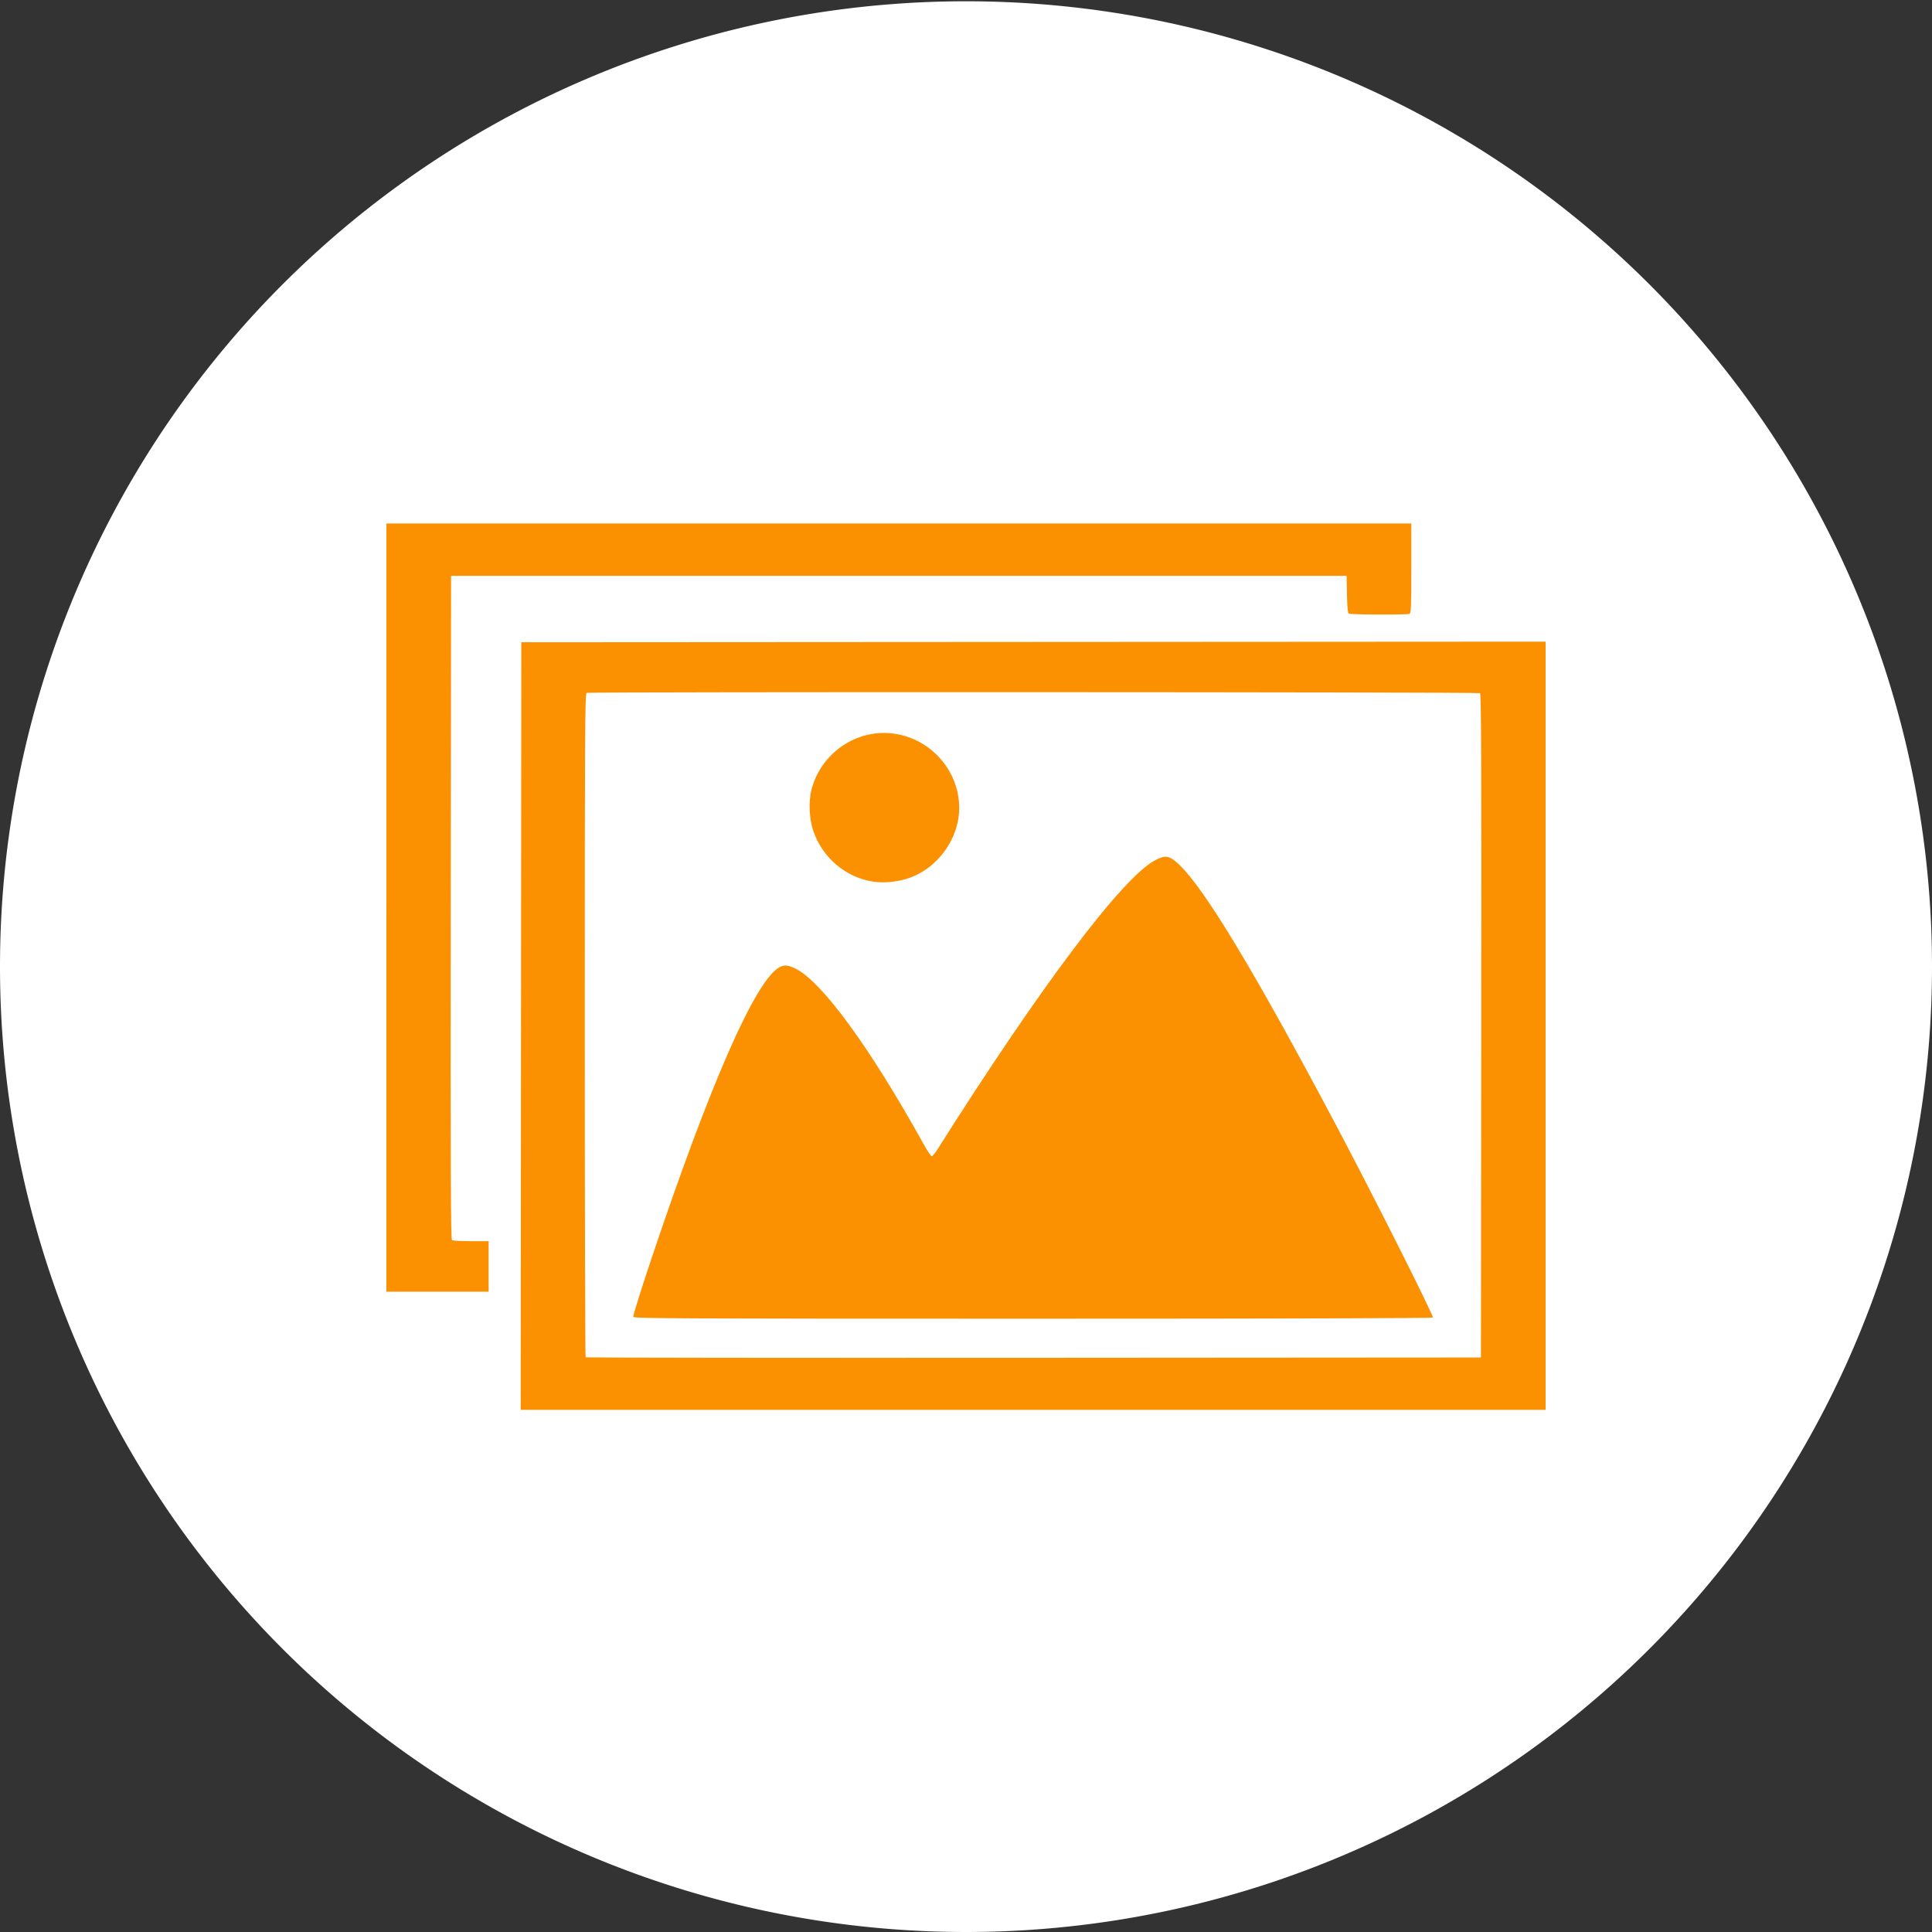
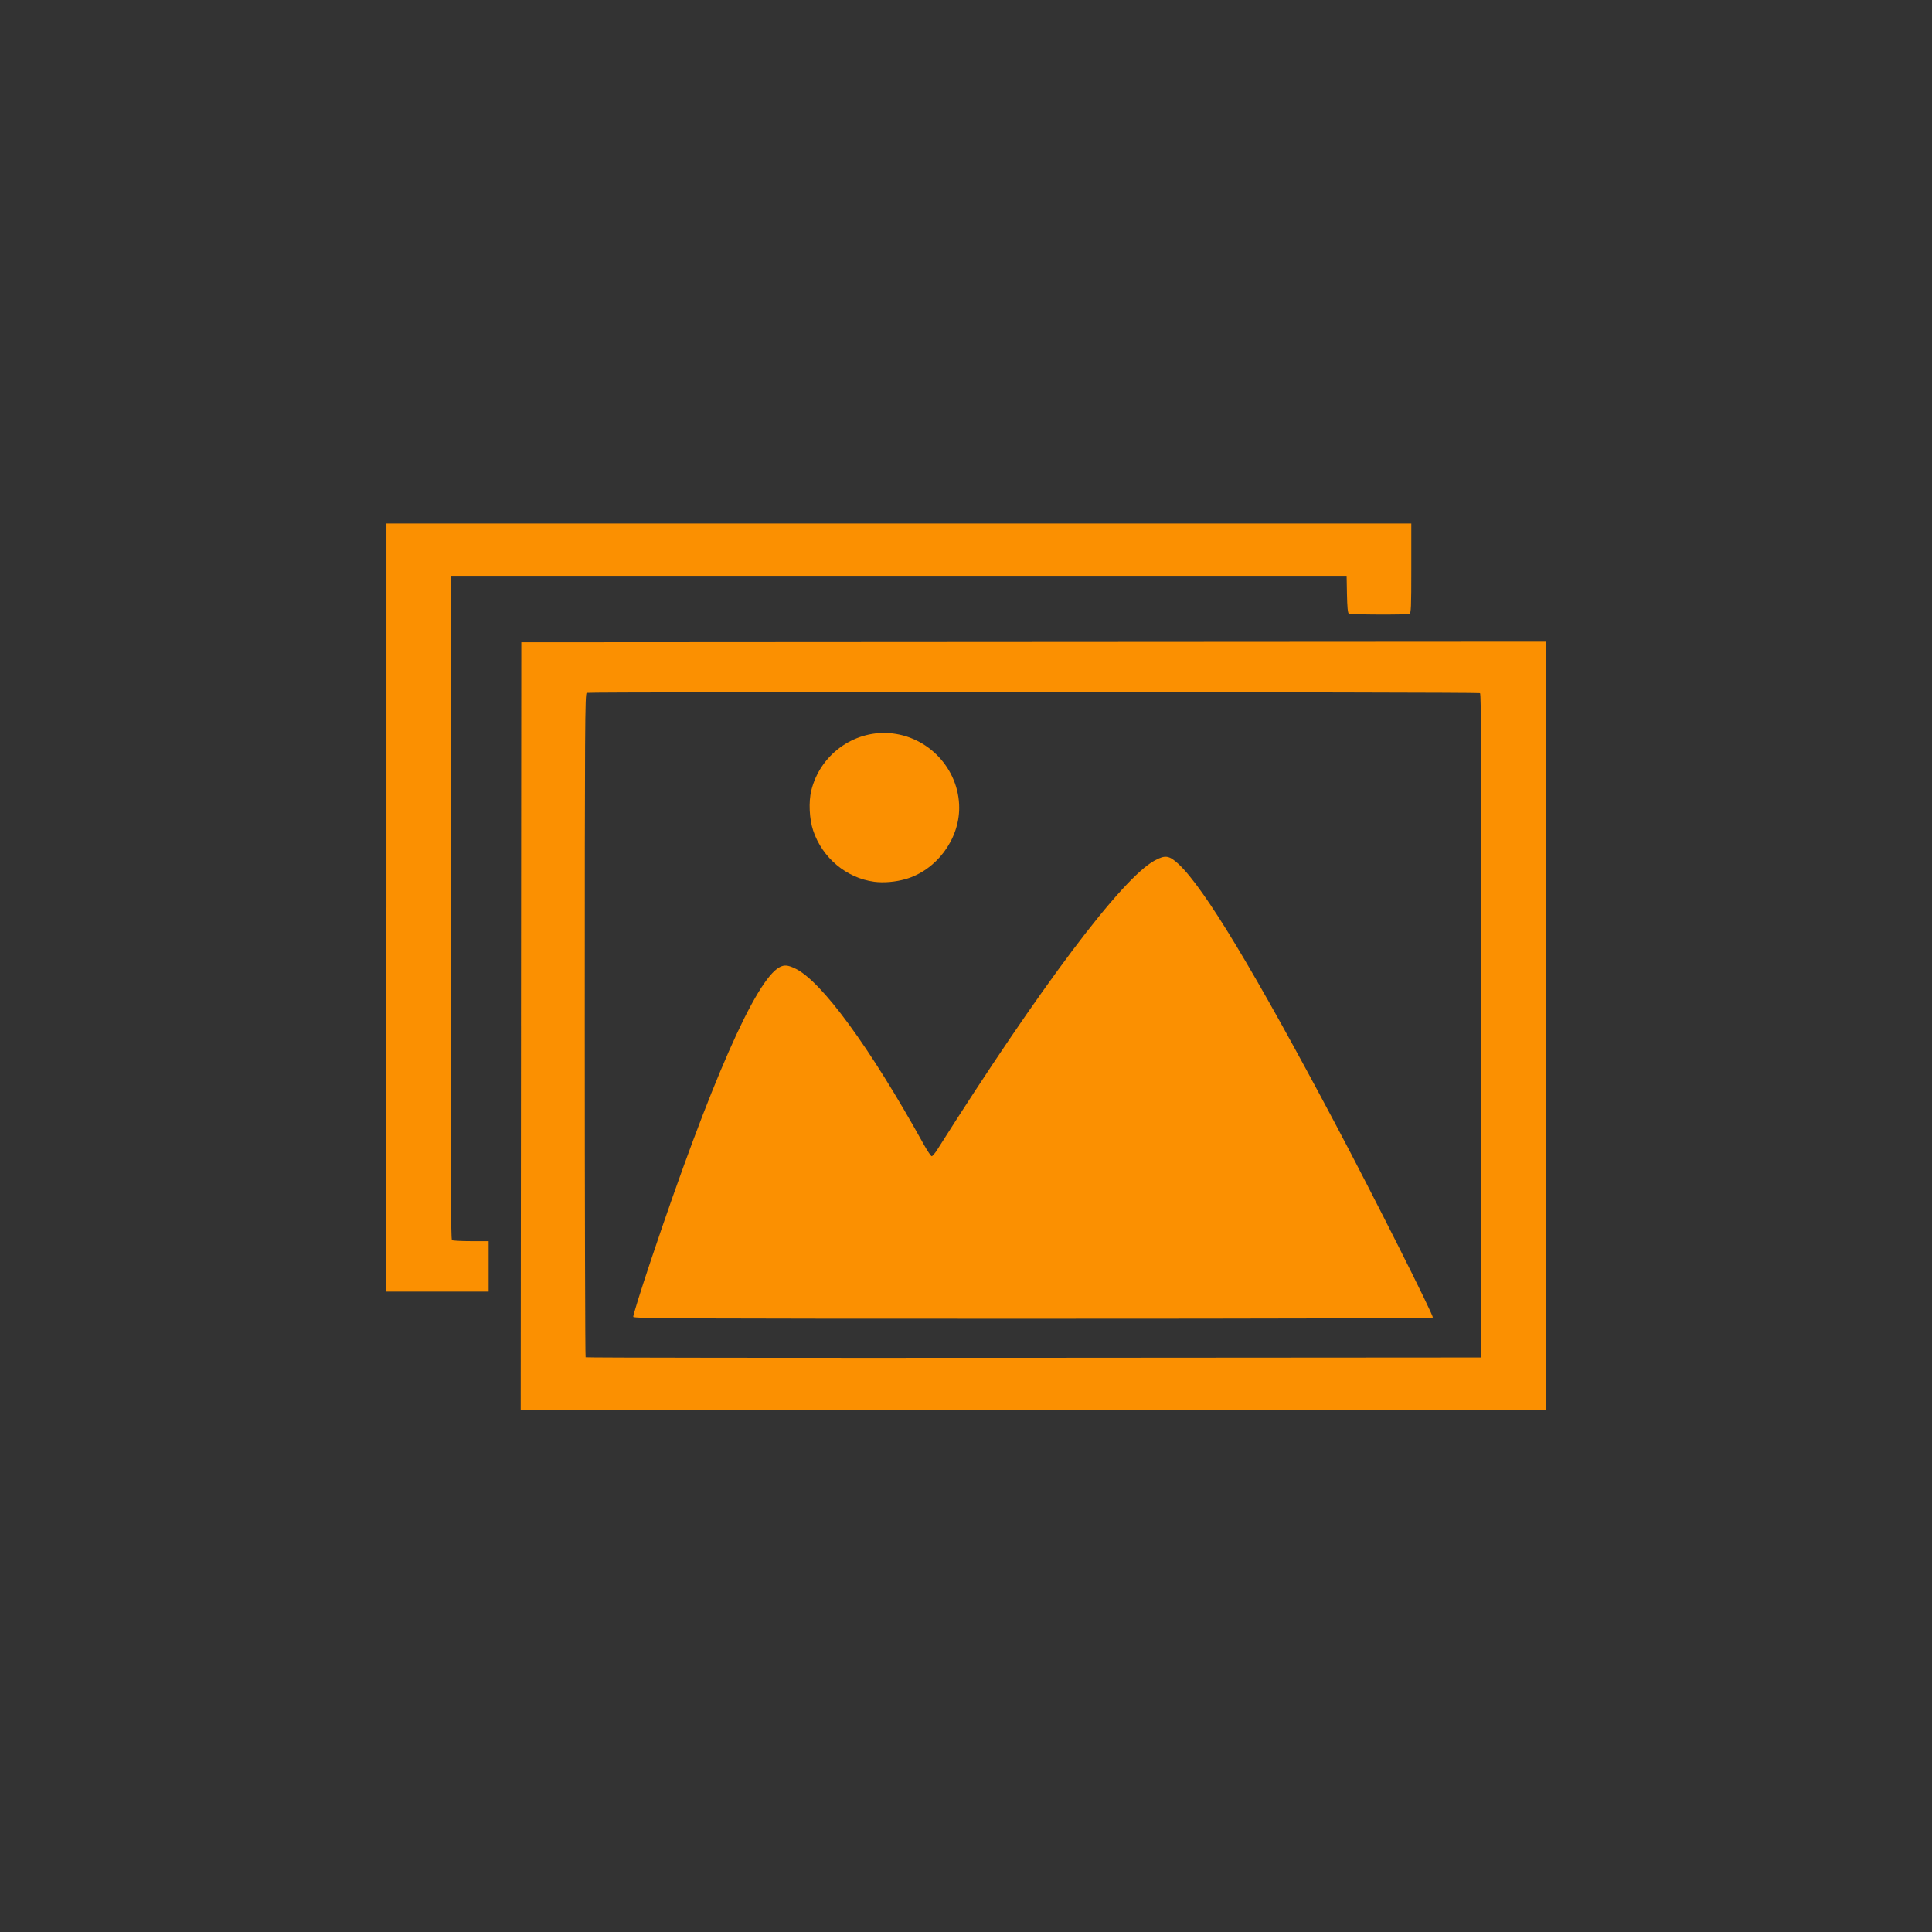
<svg xmlns="http://www.w3.org/2000/svg" version="1.1" width="100" height="100" id="svg6330">
  <rect width="100%" height="100%" fill="#333333" stroke="none" />
  <defs id="defs6332" />
-   <path d="m 100,50.033 a 50,49.967 0 1 1 -100,0 50,49.967 0 1 1 100,0 z" id="path5920" style="fill:#ffffff;fill-opacity:1;stroke:none" />
-   <path d="m 26.967,53.108 0.016,-19.864 26.509,-0.016 26.509,-0.016 0,19.88 0,19.88 -26.525,0 -26.524,0 0.016,-19.864 z m 49.702,-0.012 c 0.013,-13.693 0,-17.179 -0.063,-17.219 -0.092,-0.058 -46.085,-0.072 -46.237,-0.014 -0.092,0.035 -0.101,1.609 -0.101,17.193 0,9.435 0.019,17.174 0.043,17.197 0.023,0.023 10.46,0.035 23.193,0.027 l 23.15,-0.016 0.016,-17.168 z m -43.892,15.066 c -0.02,-0.052 0.394,-1.379 0.919,-2.947 3.073,-9.165 5.419,-14.505 6.658,-15.155 0.24,-0.126 0.415,-0.112 0.785,0.059 1.365,0.635 3.872,4.058 6.669,9.105 0.189,0.342 0.377,0.621 0.417,0.621 0.04,0 0.168,-0.15 0.285,-0.334 5.351,-8.461 9.556,-14.051 11.26,-14.973 0.544,-0.294 0.745,-0.264 1.228,0.183 1.321,1.222 3.904,5.502 8.146,13.499 1.914,3.608 5.074,9.888 5.02,9.975 -0.023,0.038 -7.72,0.061 -20.694,0.061 -18.277,0 -20.661,-0.011 -20.693,-0.095 z m 12.473,-22.521 c -1.441,-0.193 -2.685,-1.235 -3.16,-2.648 -0.2,-0.594 -0.242,-1.485 -0.099,-2.071 0.446,-1.832 2.16,-3.101 4.019,-2.975 2.025,0.137 3.638,1.851 3.638,3.867 0,1.651 -1.189,3.233 -2.771,3.687 -0.529,0.152 -1.141,0.204 -1.626,0.14 z m -25.249,1.335 0,-19.88 26.524,0 26.524,0 0,2.319 c 0,2.056 -0.011,2.323 -0.101,2.358 -0.148,0.056 -3.042,0.045 -3.133,-0.013 -0.054,-0.034 -0.083,-0.338 -0.096,-1.003 l -0.018,-0.953 -23.177,0 -23.177,0 -0.016,17.168 c -0.013,13.693 0,17.179 0.063,17.219 0.044,0.028 0.489,0.052 0.988,0.052 l 0.909,0 0,1.306 0,1.306 -2.646,0 -2.646,0 0,-19.88 z" id="path5933" style="fill:#fb9001;fill-opacity:1" />
+   <path d="m 26.967,53.108 0.016,-19.864 26.509,-0.016 26.509,-0.016 0,19.88 0,19.88 -26.525,0 -26.524,0 0.016,-19.864 z m 49.702,-0.012 c 0.013,-13.693 0,-17.179 -0.063,-17.219 -0.092,-0.058 -46.085,-0.072 -46.237,-0.014 -0.092,0.035 -0.101,1.609 -0.101,17.193 0,9.435 0.019,17.174 0.043,17.197 0.023,0.023 10.46,0.035 23.193,0.027 l 23.15,-0.016 0.016,-17.168 z m -43.892,15.066 c -0.02,-0.052 0.394,-1.379 0.919,-2.947 3.073,-9.165 5.419,-14.505 6.658,-15.155 0.24,-0.126 0.415,-0.112 0.785,0.059 1.365,0.635 3.872,4.058 6.669,9.105 0.189,0.342 0.377,0.621 0.417,0.621 0.04,0 0.168,-0.15 0.285,-0.334 5.351,-8.461 9.556,-14.051 11.26,-14.973 0.544,-0.294 0.745,-0.264 1.228,0.183 1.321,1.222 3.904,5.502 8.146,13.499 1.914,3.608 5.074,9.888 5.02,9.975 -0.023,0.038 -7.72,0.061 -20.694,0.061 -18.277,0 -20.661,-0.011 -20.693,-0.095 m 12.473,-22.521 c -1.441,-0.193 -2.685,-1.235 -3.16,-2.648 -0.2,-0.594 -0.242,-1.485 -0.099,-2.071 0.446,-1.832 2.16,-3.101 4.019,-2.975 2.025,0.137 3.638,1.851 3.638,3.867 0,1.651 -1.189,3.233 -2.771,3.687 -0.529,0.152 -1.141,0.204 -1.626,0.14 z m -25.249,1.335 0,-19.88 26.524,0 26.524,0 0,2.319 c 0,2.056 -0.011,2.323 -0.101,2.358 -0.148,0.056 -3.042,0.045 -3.133,-0.013 -0.054,-0.034 -0.083,-0.338 -0.096,-1.003 l -0.018,-0.953 -23.177,0 -23.177,0 -0.016,17.168 c -0.013,13.693 0,17.179 0.063,17.219 0.044,0.028 0.489,0.052 0.988,0.052 l 0.909,0 0,1.306 0,1.306 -2.646,0 -2.646,0 0,-19.88 z" id="path5933" style="fill:#fb9001;fill-opacity:1" />
</svg>